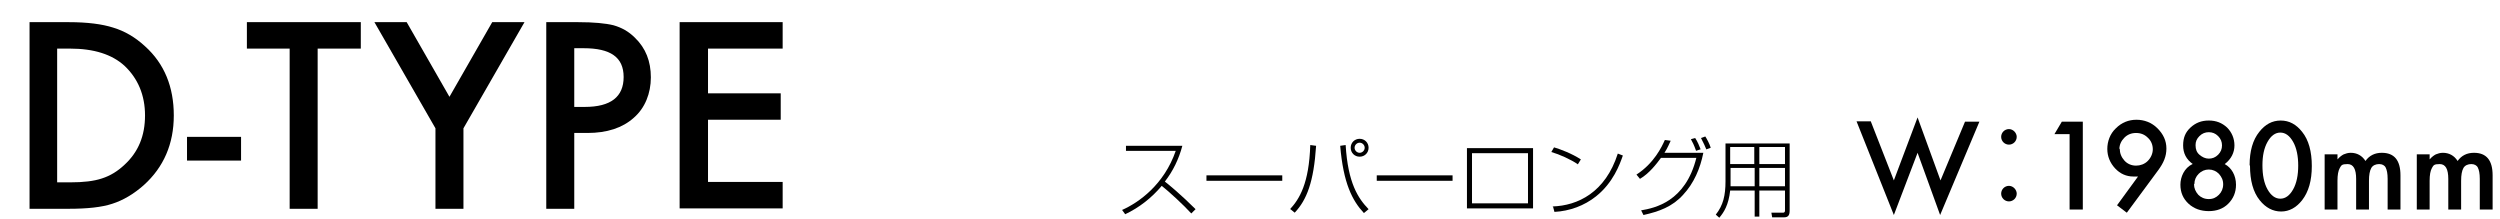
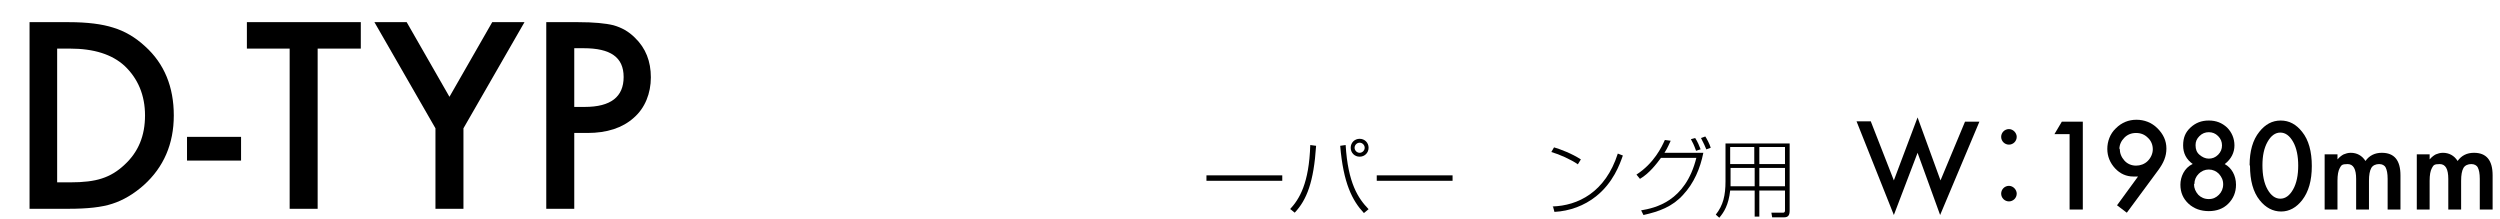
<svg xmlns="http://www.w3.org/2000/svg" version="1.1" viewBox="0 0 643 56.3">
  <defs>
    <style>
      .cls-1 {
        fill: none;
      }

      .cls-2 {
        clip-path: url(#clippath);
      }
    </style>
    <clipPath id="clippath">
      <rect class="cls-1" y="0" width="643" height="56.3" />
    </clipPath>
  </defs>
  <g>
    <g id="_レイヤー_1" data-name="レイヤー_1">
      <g class="cls-2">
        <g>
          <path d="M7.6,53.7V5.7h10.1c4.8,0,8.6.5,11.4,1.4,3,.9,5.7,2.5,8.2,4.8,5,4.5,7.4,10.5,7.4,17.8s-2.6,13.3-7.7,17.9c-2.6,2.3-5.3,3.9-8.1,4.8-2.7.9-6.4,1.3-11.3,1.3H7.6ZM14.8,46.9h3.3c3.3,0,6-.3,8.1-1,2.2-.7,4.1-1.9,5.8-3.5,3.6-3.3,5.3-7.5,5.3-12.7s-1.8-9.5-5.3-12.8c-3.2-2.9-7.8-4.4-14-4.4h-3.3v34.4Z" />
          <path d="M48.1,35.2h13.9v6.1h-13.9v-6.1Z" />
          <path d="M81.7,12.5v41.2h-7.2V12.5h-11v-6.8h29.3v6.8h-11Z" />
          <path d="M112,33l-15.7-27.3h8.3l11,19.2,11-19.2h8.3l-15.7,27.3v20.7h-7.2v-20.7Z" />
          <path d="M147.7,34.2v19.5h-7.2V5.7h8.2c4,0,7.1.3,9.1.8,2.1.6,3.9,1.6,5.5,3.2,2.8,2.7,4.1,6.1,4.1,10.2s-1.5,7.9-4.4,10.4c-2.9,2.6-6.9,3.9-11.9,3.9h-3.4ZM147.7,27.5h2.7c6.7,0,10-2.6,10-7.7s-3.4-7.4-10.3-7.4h-2.4v15.1Z" />
-           <path d="M201.3,12.5h-19.2v11.5h18.7v6.8h-18.7v16h19.2v6.8h-26.5V5.7h26.5v6.8Z" />
        </g>
        <g>
-           <path d="M288.6,54c4.3-1.9,10.8-6.5,13.8-15.2h-12.8v-1.3h14.5c-.9,3.4-2.4,6.5-4.5,9.2.8.6,4.2,3.4,7.9,7.1l-1.1,1.1c-2-2.2-5.7-5.6-7.6-7.1-2.6,3.1-5.8,5.6-9.4,7.3l-.8-1.1Z" />
          <path d="M329.8,45.1v1.4h-19.5v-1.4h19.5Z" />
          <path d="M331.8,53.8c2.4-2.6,4.9-6.6,5.2-16.5l1.5.2c-.6,9.3-2.4,13.9-5.5,17.2l-1.1-.9ZM346.1,37.3c.6,9.8,3.2,13.7,5.9,16.5l-1.2,1c-3-3.2-5.3-7.7-6.1-17.3l1.4-.2ZM352,38c0,1.3-1,2.3-2.3,2.3s-2.3-1-2.3-2.3,1-2.3,2.3-2.3,2.3,1,2.3,2.3ZM348.4,38c0,.7.6,1.3,1.3,1.3s1.3-.6,1.3-1.3-.6-1.3-1.3-1.3-1.3.6-1.3,1.3Z" />
          <path d="M373.6,45.1v1.4h-19.5v-1.4h19.5Z" />
-           <path d="M394.3,38.1v15.5h-17v-15.5h17ZM393,39.4h-14.4v12.9h14.4v-12.9Z" />
          <path d="M405.9,42.3c-1.9-1.3-4.8-2.6-6.9-3.2l.7-1.2c1.7.5,4.6,1.6,6.9,3.1l-.8,1.3ZM399.3,53.1c6.5-.2,13.6-3.6,16.8-13.6l1.3.5c-.8,2.3-2.5,7-6.9,10.5-3,2.4-6.8,3.8-10.7,4l-.4-1.5Z" />
          <path d="M420.9,44.9c4.5-2.9,6.5-7.1,7.3-8.9l1.5.2c-.4.8-.7,1.7-1.6,3.1h10c-.8,4-2.4,7.8-5.2,10.8-2.8,3.1-6.2,4.3-10.2,5.2l-.6-1.2c3.5-.6,11.4-2.2,14.2-13.5h-9.1c-1.1,1.5-3,4-5.4,5.4l-.9-1.1ZM436.2,38.7c-.5-1.4-.9-2.2-1.3-2.9l1.1-.3c.6.9,1.1,2.1,1.4,2.9l-1.2.4ZM438.9,38.5c-.1-.3-.9-2.1-1.4-3l1.1-.4c.4.6,1.1,1.9,1.4,2.9l-1.1.4Z" />
          <path d="M460.3,54.1c0,1.2-.3,1.8-1.5,1.8h-3l-.2-1.2h3c.5,0,.5-.4.5-.6v-5.1h-6.6v6.7h-1.2v-6.7h-6.3c-.4,3.7-1.6,5.6-2.8,7l-.9-.8c1.9-2.4,2.5-4.9,2.5-8.6v-9.7h16.5v17.4ZM445.1,46.2c0,.7,0,1.1,0,1.7h6.2v-4.7h-6.2v3ZM451.2,37.8h-6.2v4.4h6.2v-4.4ZM459.1,37.8h-6.6v4.4h6.6v-4.4ZM459.1,43.2h-6.6v4.7h6.6v-4.7Z" />
        </g>
        <g>
          <path d="M481.2,31.3l5.9,15.1,6.1-16.2,5.9,16.2,6.3-15.1h3.7l-10.1,24-5.8-16-6.1,16-9.6-24.1h3.7Z" />
          <path d="M518.7,35.2c0,1.1-.9,2-2,2s-2-.9-2-2,.9-2,2-2,2,1,2,2ZM518.7,49.8c0,1.1-.9,2-2,2s-2-.9-2-2,.9-2,2-2,2,1,2,2Z" />
          <path d="M532.3,34.5h-3.9l1.9-3.2h5.4v22.6h-3.4v-19.4Z" />
          <path d="M547,54.7l-2.5-1.9,5.4-7.4c-.3,0-.5,0-.7,0-.2,0-.4,0-.5,0-1.8,0-3.4-.7-4.7-2.1-1.3-1.4-2-3.1-2-5s.7-3.9,2.2-5.3c1.5-1.5,3.3-2.2,5.3-2.2s3.9.7,5.4,2.2c1.5,1.5,2.3,3.2,2.3,5.2s-.7,3.7-2.2,5.7l-7.9,10.7ZM545.2,38.2c0,1.2.4,2.2,1.2,3.1s1.9,1.3,3,1.3,2.2-.4,3-1.2,1.3-1.9,1.3-3-.4-2.2-1.3-3c-.8-.8-1.8-1.2-3-1.2s-2.2.4-3,1.2-1.3,1.8-1.3,3Z" />
          <path d="M564,42.2c-1.7-1.2-2.5-2.8-2.5-4.8s.6-3.4,1.9-4.6c1.3-1.2,2.8-1.8,4.7-1.8s3.4.6,4.7,1.8c1.2,1.2,1.9,2.8,1.9,4.6s-.8,3.5-2.5,4.8c.9.5,1.6,1.2,2.1,2.1.5.9.8,2,.8,3.2,0,2-.7,3.6-2,4.9-1.3,1.3-3,1.9-5,1.9s-3.8-.6-5.2-1.9c-1.4-1.3-2.1-2.9-2.1-4.9s1-4.3,3.1-5.3ZM564.3,47.4c0,1,.4,1.9,1.1,2.7.7.7,1.6,1.1,2.7,1.1s1.9-.4,2.6-1.1c.7-.7,1.1-1.6,1.1-2.7s-.4-1.9-1.1-2.7c-.7-.7-1.6-1.1-2.6-1.1s-1.9.4-2.6,1.1c-.7.7-1.1,1.6-1.1,2.6ZM564.7,37.4c0,1,.3,1.8,1,2.4s1.5,1,2.4,1,1.7-.3,2.4-1c.7-.7,1-1.5,1-2.4s-.3-1.7-1-2.4c-.7-.7-1.5-1-2.4-1s-1.7.3-2.4,1c-.7.7-1,1.4-1,2.3Z" />
          <path d="M578.6,42.5c0-3.6.8-6.5,2.5-8.6,1.5-1.9,3.3-2.9,5.5-2.9s4,1,5.5,2.9c1.7,2.1,2.5,5.1,2.5,8.8s-.8,6.6-2.5,8.8c-1.5,1.9-3.3,2.9-5.4,2.9s-4-1-5.5-2.9c-1.7-2.1-2.5-5.1-2.5-8.9ZM581.9,42.5c0,2.5.4,4.6,1.3,6.2.9,1.6,2,2.4,3.3,2.4s2.4-.8,3.3-2.4c.9-1.6,1.3-3.7,1.3-6.1s-.4-4.5-1.3-6.1c-.9-1.6-2-2.4-3.3-2.4s-2.4.8-3.3,2.4c-.9,1.6-1.3,3.6-1.3,6Z" />
          <path d="M597.9,39.7h3.3v1.3c.6-.7,1.2-1.1,1.6-1.3.5-.2,1.1-.4,1.8-.4,1.6,0,2.9.7,3.8,2.1,1-1.4,2.4-2.1,4.2-2.1,3.2,0,4.8,1.9,4.8,5.8v8.8h-3.3v-7.9c0-1.4-.2-2.3-.5-2.9-.3-.6-.9-.9-1.7-.9s-1.6.3-2,1c-.4.7-.6,1.8-.6,3.3v7.4h-3.3v-7.9c0-2.5-.7-3.8-2.2-3.8s-1.6.3-2,1-.6,1.8-.6,3.3v7.4h-3.3v-14.3Z" />
          <path d="M621.6,39.7h3.3v1.3c.6-.7,1.2-1.1,1.6-1.3.5-.2,1.1-.4,1.8-.4,1.6,0,2.9.7,3.8,2.1,1-1.4,2.4-2.1,4.2-2.1,3.2,0,4.8,1.9,4.8,5.8v8.8h-3.3v-7.9c0-1.4-.2-2.3-.5-2.9-.3-.6-.9-.9-1.7-.9s-1.6.3-2,1c-.4.7-.6,1.8-.6,3.3v7.4h-3.3v-7.9c0-2.5-.7-3.8-2.2-3.8s-1.6.3-2,1-.6,1.8-.6,3.3v7.4h-3.3v-14.3Z" />
        </g>
      </g>
    </g>
  </g>
</svg>